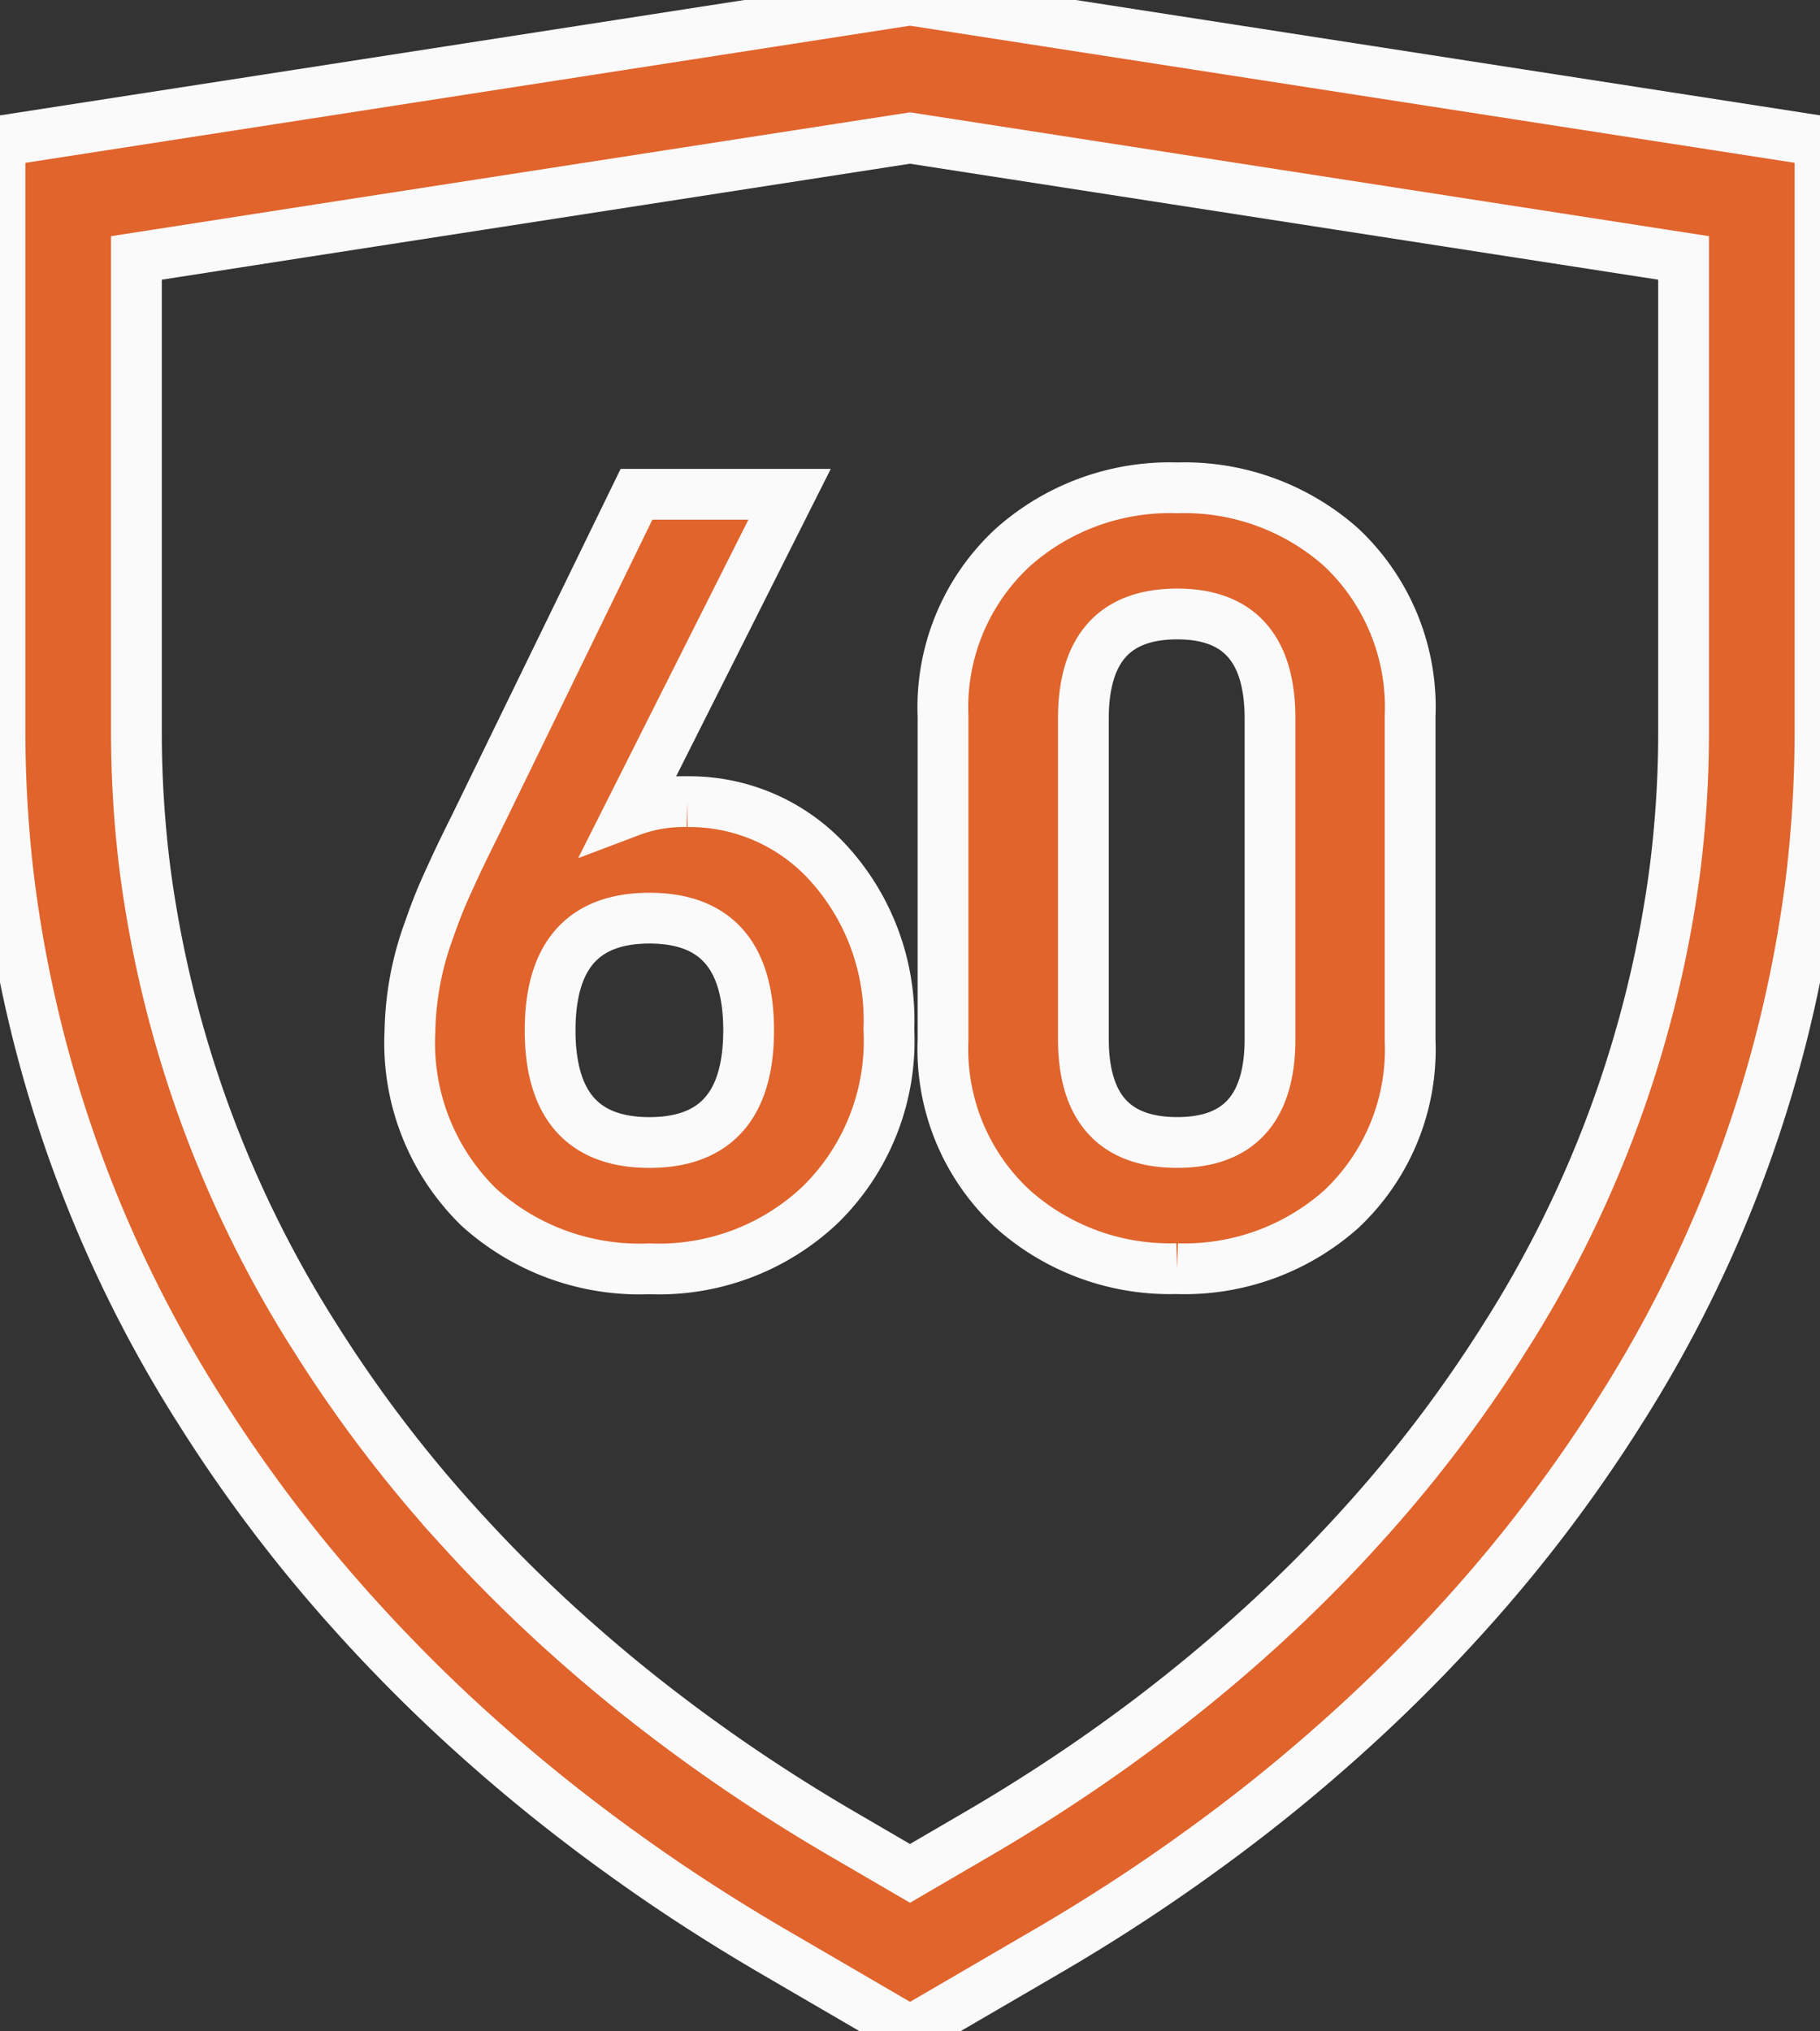
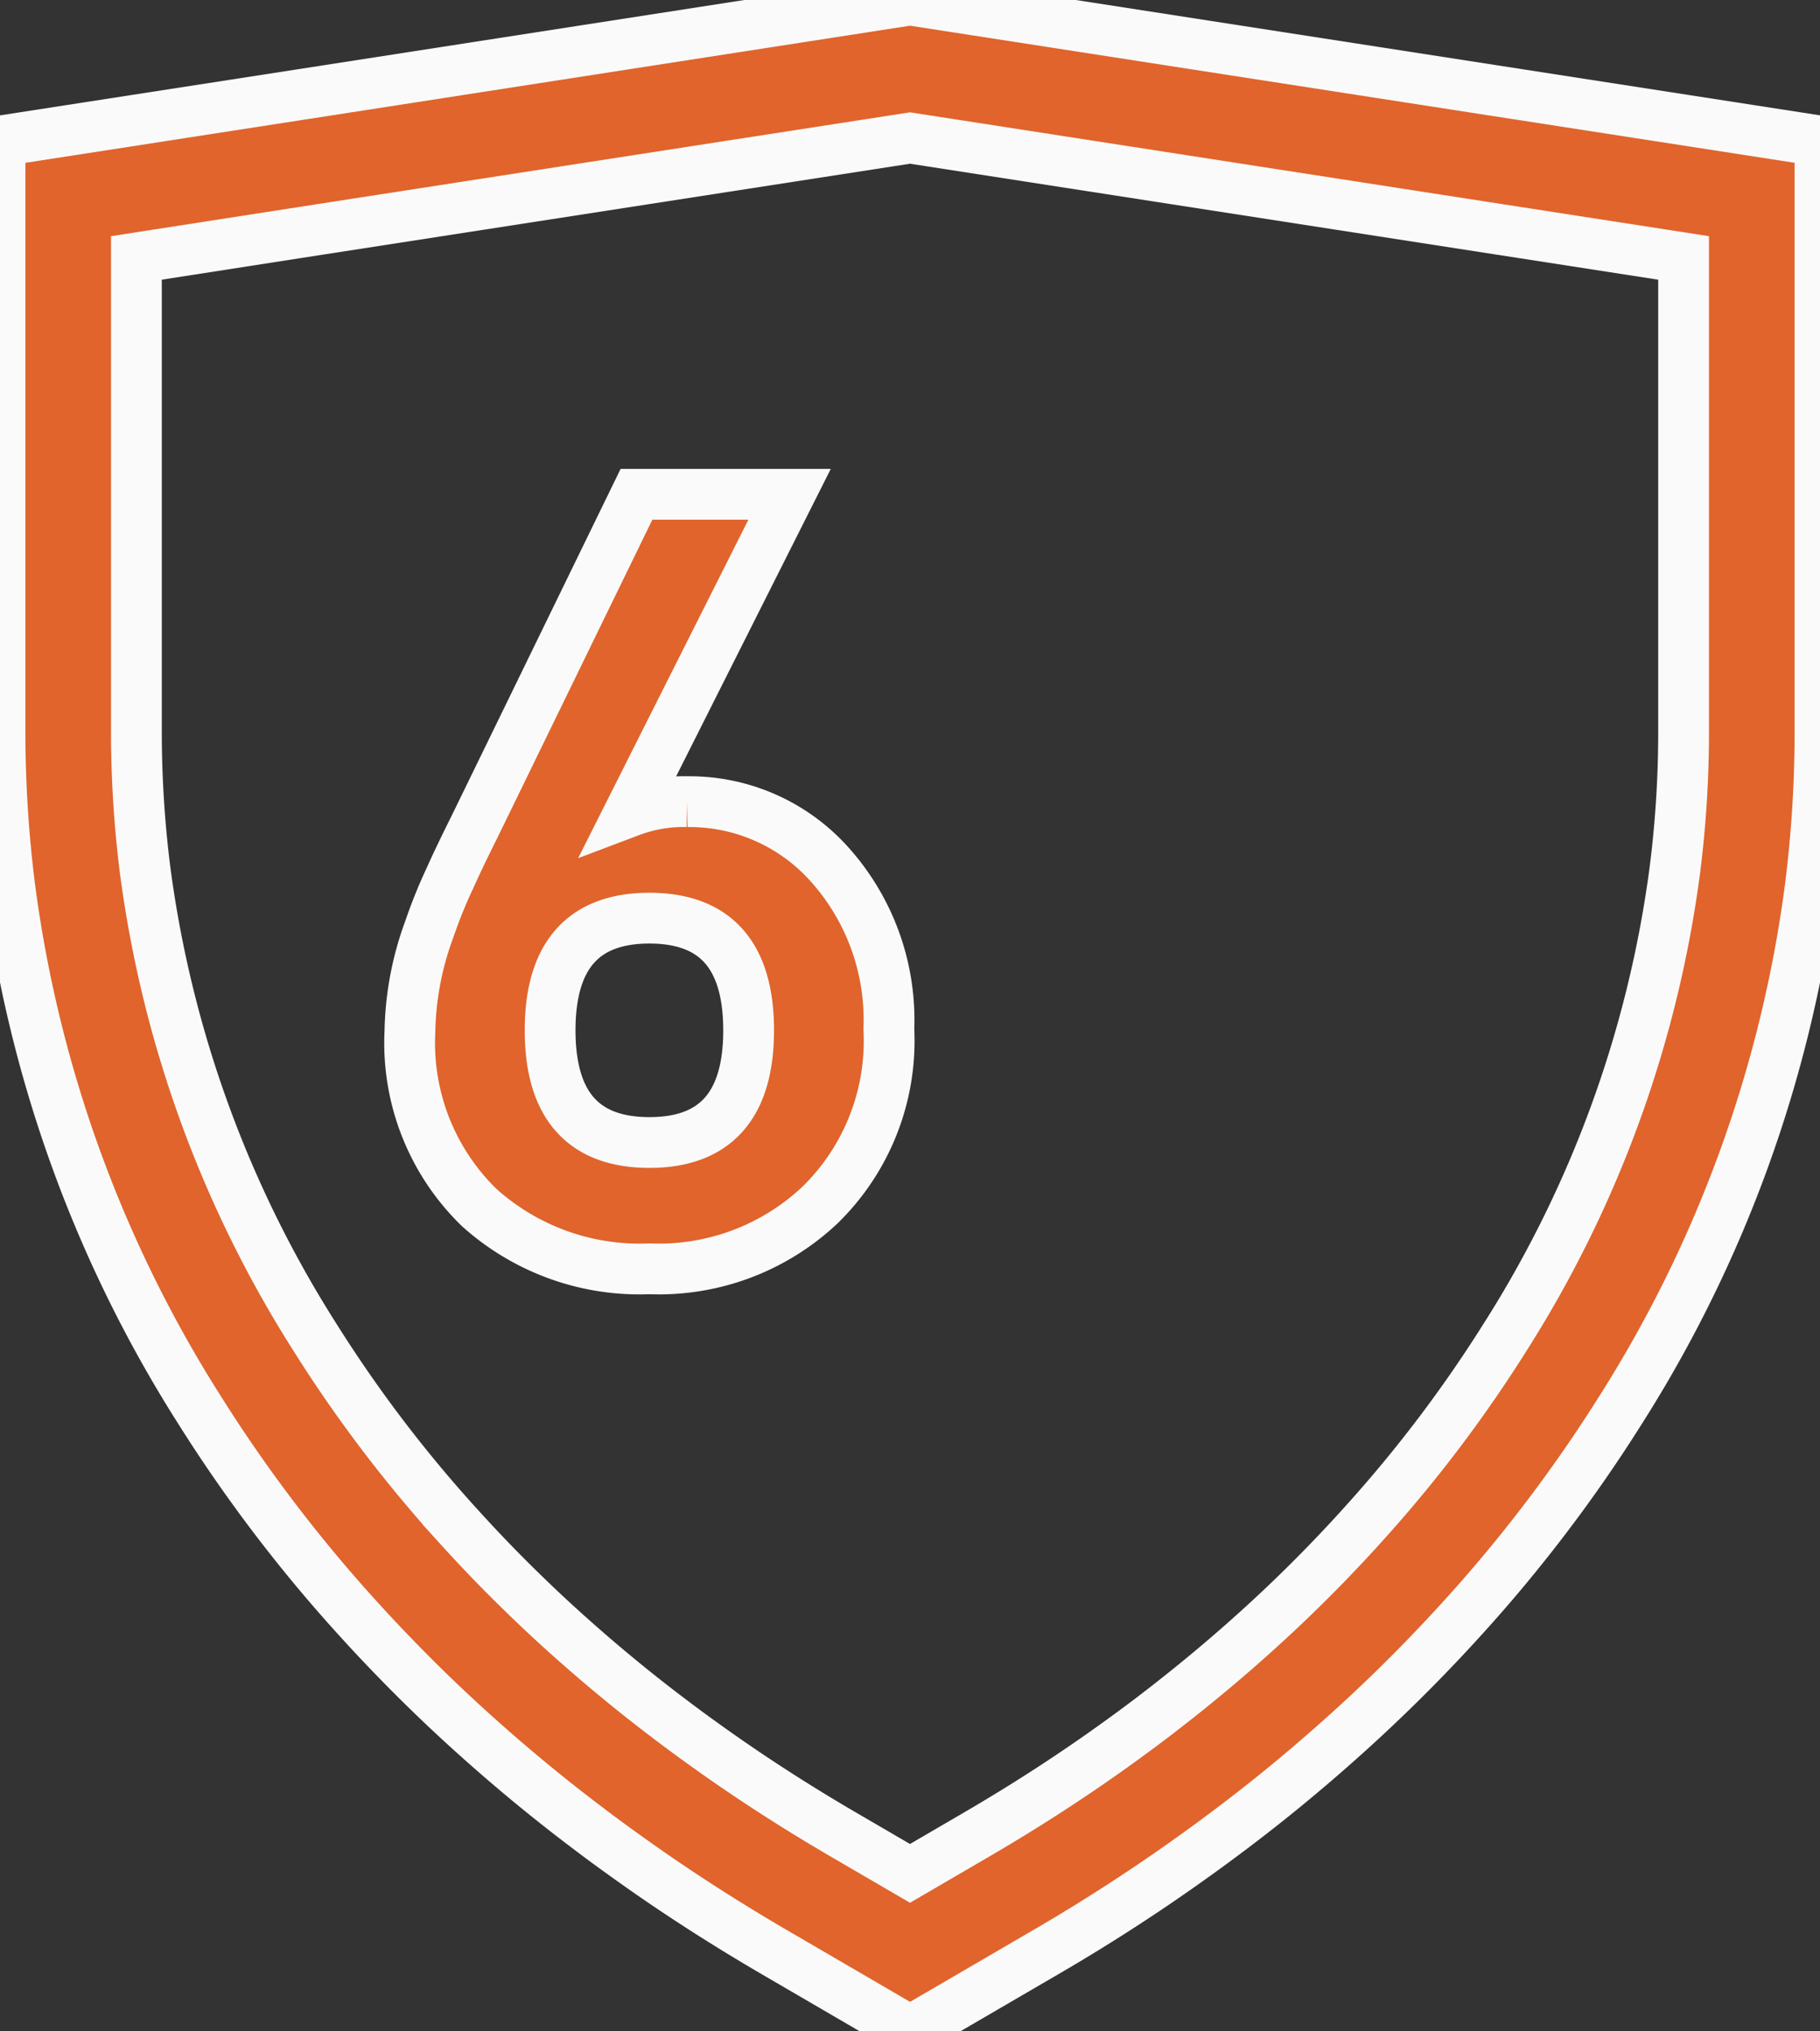
<svg xmlns="http://www.w3.org/2000/svg" id="Group_1861" data-name="Group 1861" width="53.757" height="60" viewBox="0 0 53.757 60">
  <rect x="0" y="0" width="53.757" height="60" fill="#333333" stroke="none" />
  <defs>
    <clipPath id="clip-path">
      <rect id="Rectangle_1469" data-name="Rectangle 1469" width="53.757" height="60" fill="#e0642c" stroke="#fafafa" stroke-width="1.5" />
    </clipPath>
  </defs>
  <g id="Group_1853" data-name="Group 1853" clip-path="url(#clip-path)">
    <path id="Path_2545" data-name="Path 2545" d="M26.879,0,8.827,2.8,0,4.167V21.625A36.758,36.758,0,0,0,.289,26.2,37.976,37.976,0,0,0,5.9,41.658a43.712,43.712,0,0,0,4.614,6.083c.37.41.75.817,1.136,1.214.82.849,1.686,1.678,2.565,2.459,1,.892,2.041,1.747,3.08,2.533.38.29.766.575,1.138.84,1.4,1.011,2.9,1.98,4.447,2.882l4,2.331,4-2.331c1.55-.9,3.044-1.872,4.431-2.87.389-.279.771-.561,1.131-.834,1.059-.8,2.1-1.658,3.092-2.542.888-.789,1.755-1.619,2.58-2.471.387-.4.768-.808,1.123-1.2a43.719,43.719,0,0,0,4.622-6.09A38.007,38.007,0,0,0,53.469,26.2a36.681,36.681,0,0,0,.288-4.574V4.166ZM49.728,21.625a32.4,32.4,0,0,1-.257,4.069,33.964,33.964,0,0,1-5.028,13.825,39.634,39.634,0,0,1-4.195,5.527c-.332.37-.681.741-1.034,1.107-.75.775-1.542,1.534-2.356,2.257-.914.815-1.874,1.6-2.848,2.342-.339.257-.689.515-1.045.771-1.29.928-2.677,1.826-4.115,2.664l-1.971,1.15-1.971-1.149c-1.437-.837-2.823-1.735-4.122-2.67-.349-.25-.7-.509-1.048-.774-.965-.73-1.924-1.519-2.842-2.337-.811-.72-1.6-1.479-2.351-2.252-.354-.366-.7-.738-1.039-1.112a39.6,39.6,0,0,1-4.192-5.524A33.981,33.981,0,0,1,4.286,25.7a32.65,32.65,0,0,1-.257-4.071V7.619l5.417-.842,17.433-2.7L49.728,7.619Z" fill="#e0642c" stroke="#fafafa" stroke-width="1.5" />
    <path id="Path_2546" data-name="Path 2546" d="M20.3,23.68a4.458,4.458,0,0,0-1.689.287L23.322,14.6H18.8l-4.78,9.813q-.477.955-.732,1.53a14.586,14.586,0,0,0-.606,1.5,9.138,9.138,0,0,0-.574,3.026,6.774,6.774,0,0,0,2.04,5.194,7.078,7.078,0,0,0,5.034,1.816,6.936,6.936,0,0,0,5.034-1.88A6.775,6.775,0,0,0,26.254,30.4a6.878,6.878,0,0,0-1.816-4.938A5.548,5.548,0,0,0,20.3,23.68M19.181,33.748q-2.932,0-2.932-3.313t2.932-3.314q2.931,0,2.931,3.314t-2.931,3.313" fill="#e0642c" stroke="#fafafa" stroke-width="1.5" />
-     <path id="Path_2547" data-name="Path 2547" d="M34.768,37.475a6.966,6.966,0,0,0,4.843-1.752,6.477,6.477,0,0,0,2.039-5V21.162a6.48,6.48,0,0,0-2.039-5,6.971,6.971,0,0,0-4.843-1.752,6.967,6.967,0,0,0-4.843,1.752,6.428,6.428,0,0,0-2.071,5v9.559a6.425,6.425,0,0,0,2.071,5,6.963,6.963,0,0,0,4.843,1.752M32,21.226q0-3.09,2.772-3.09,2.74,0,2.74,3.09v9.463q0,3.059-2.74,3.058Q32,33.747,32,30.689Z" fill="#e0642c" stroke="#fafafa" stroke-width="1.5" />
  </g>
</svg>